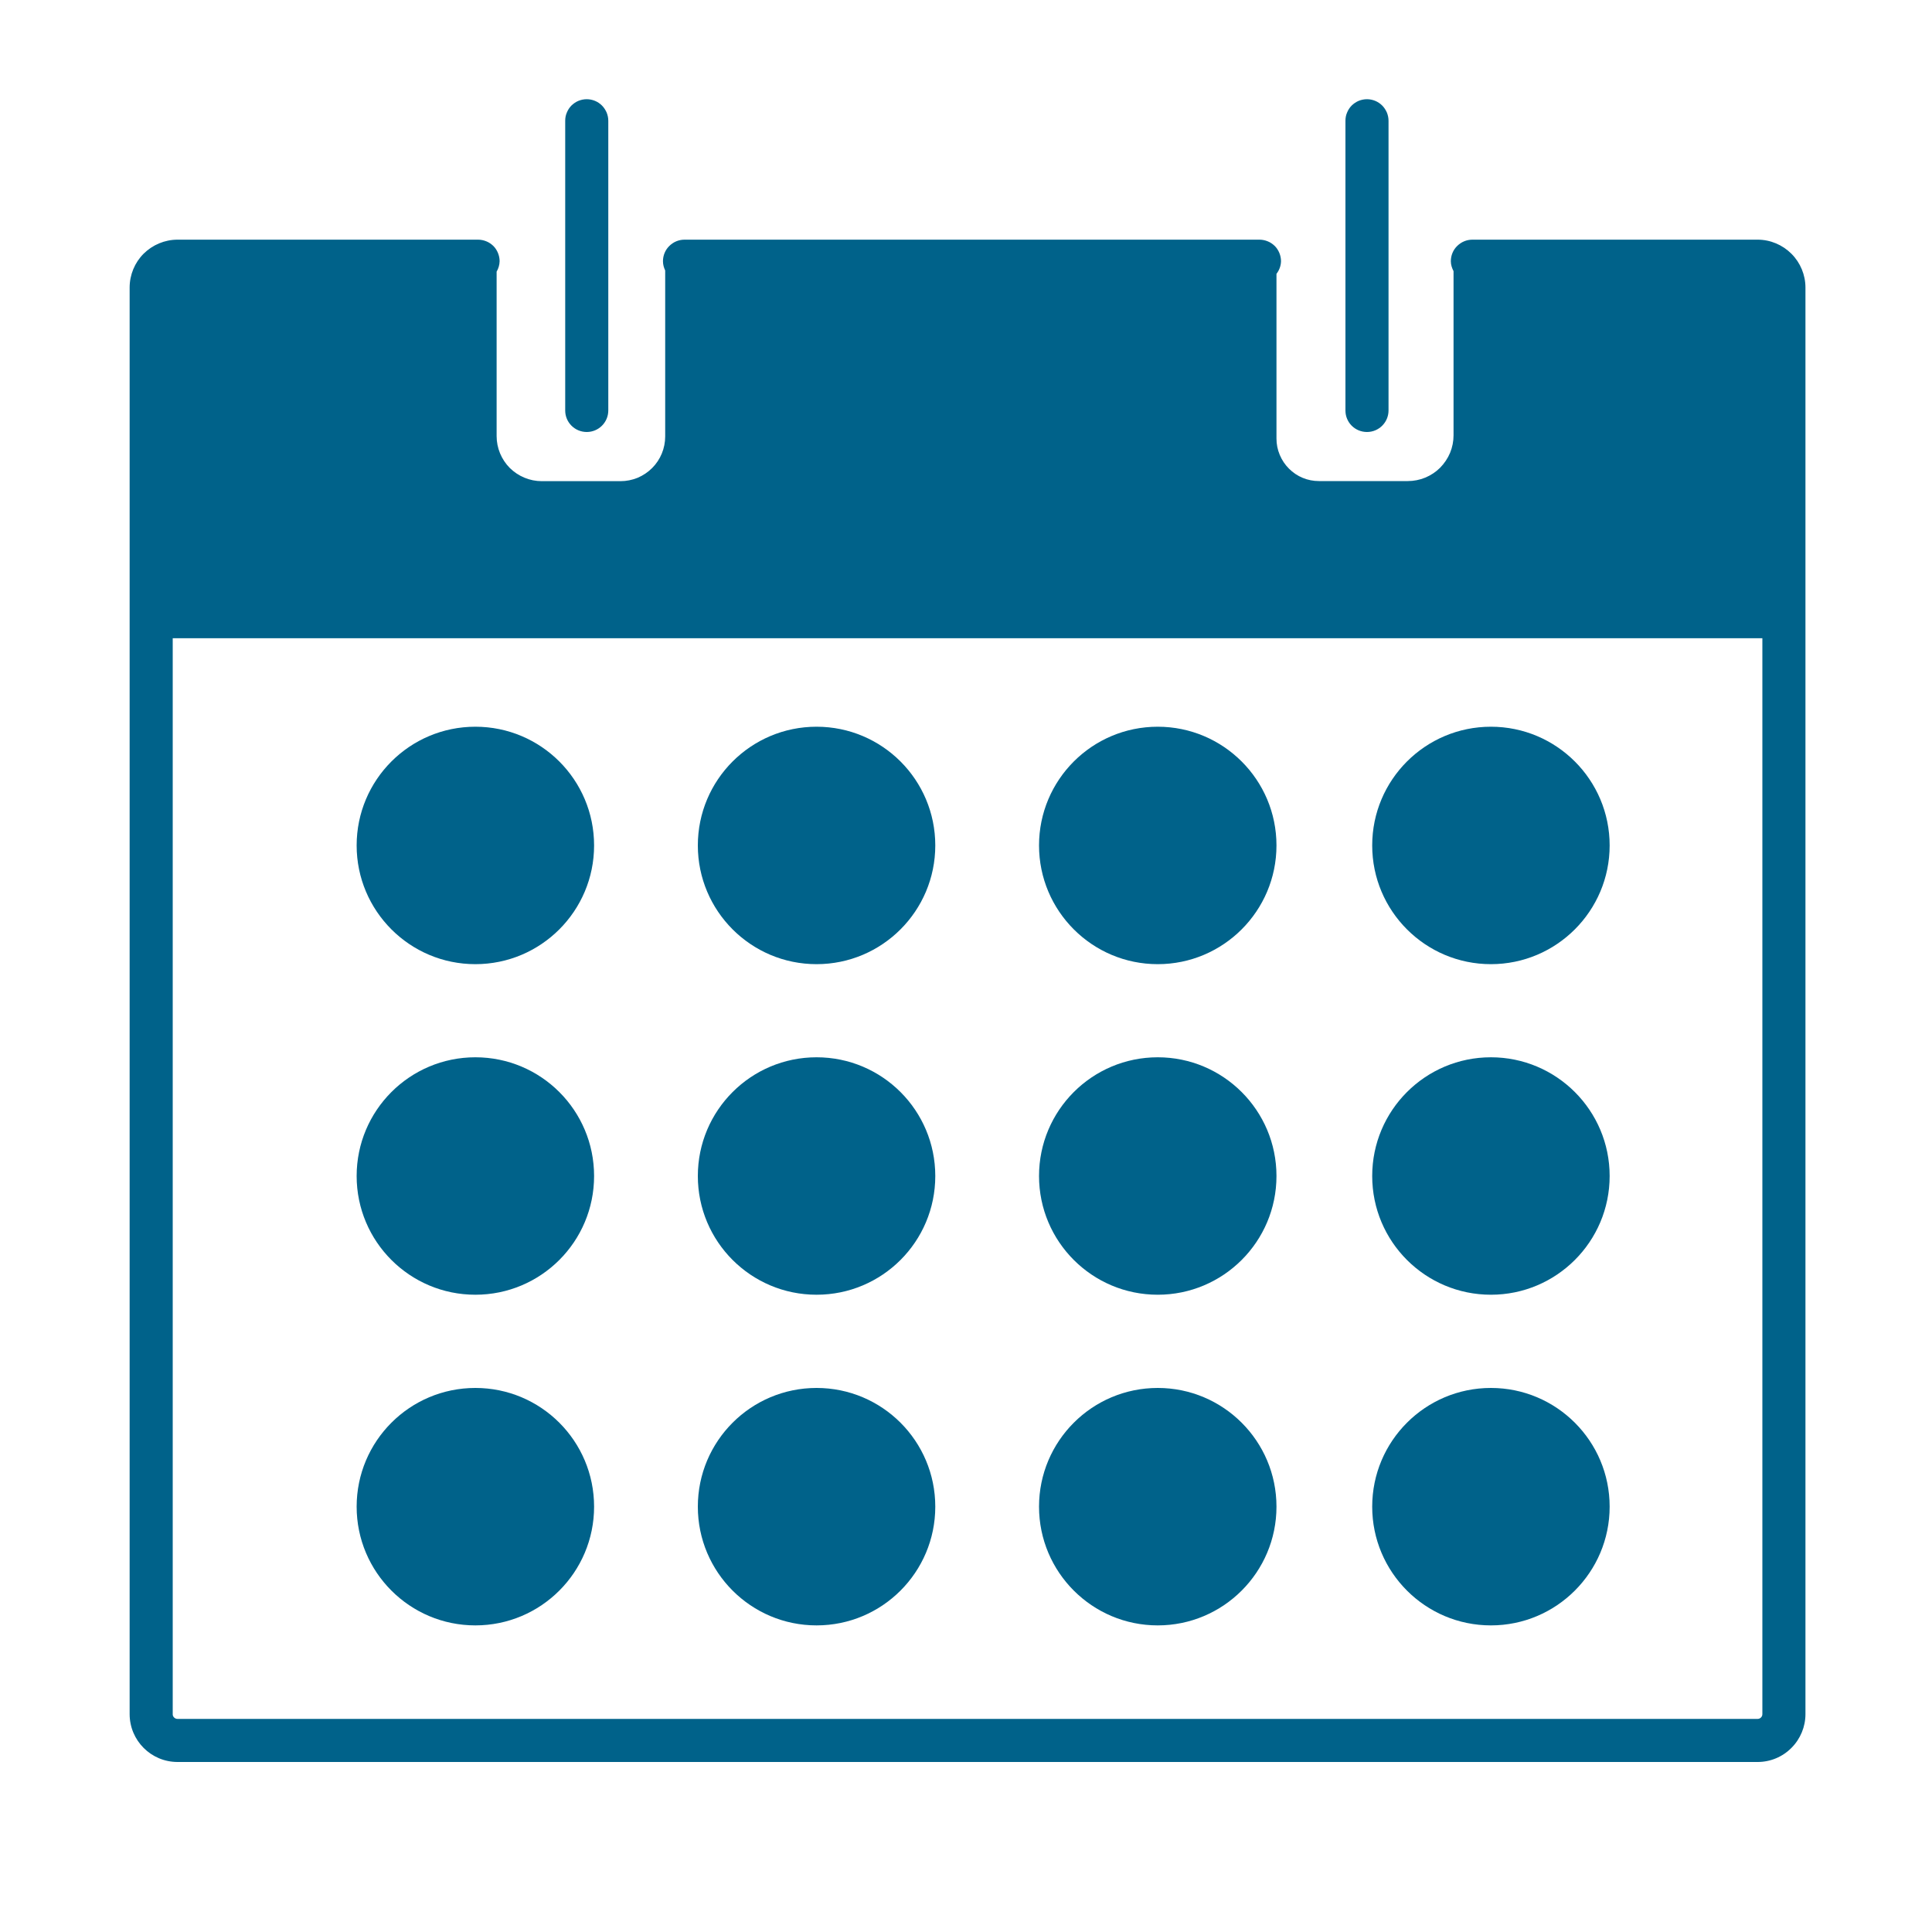
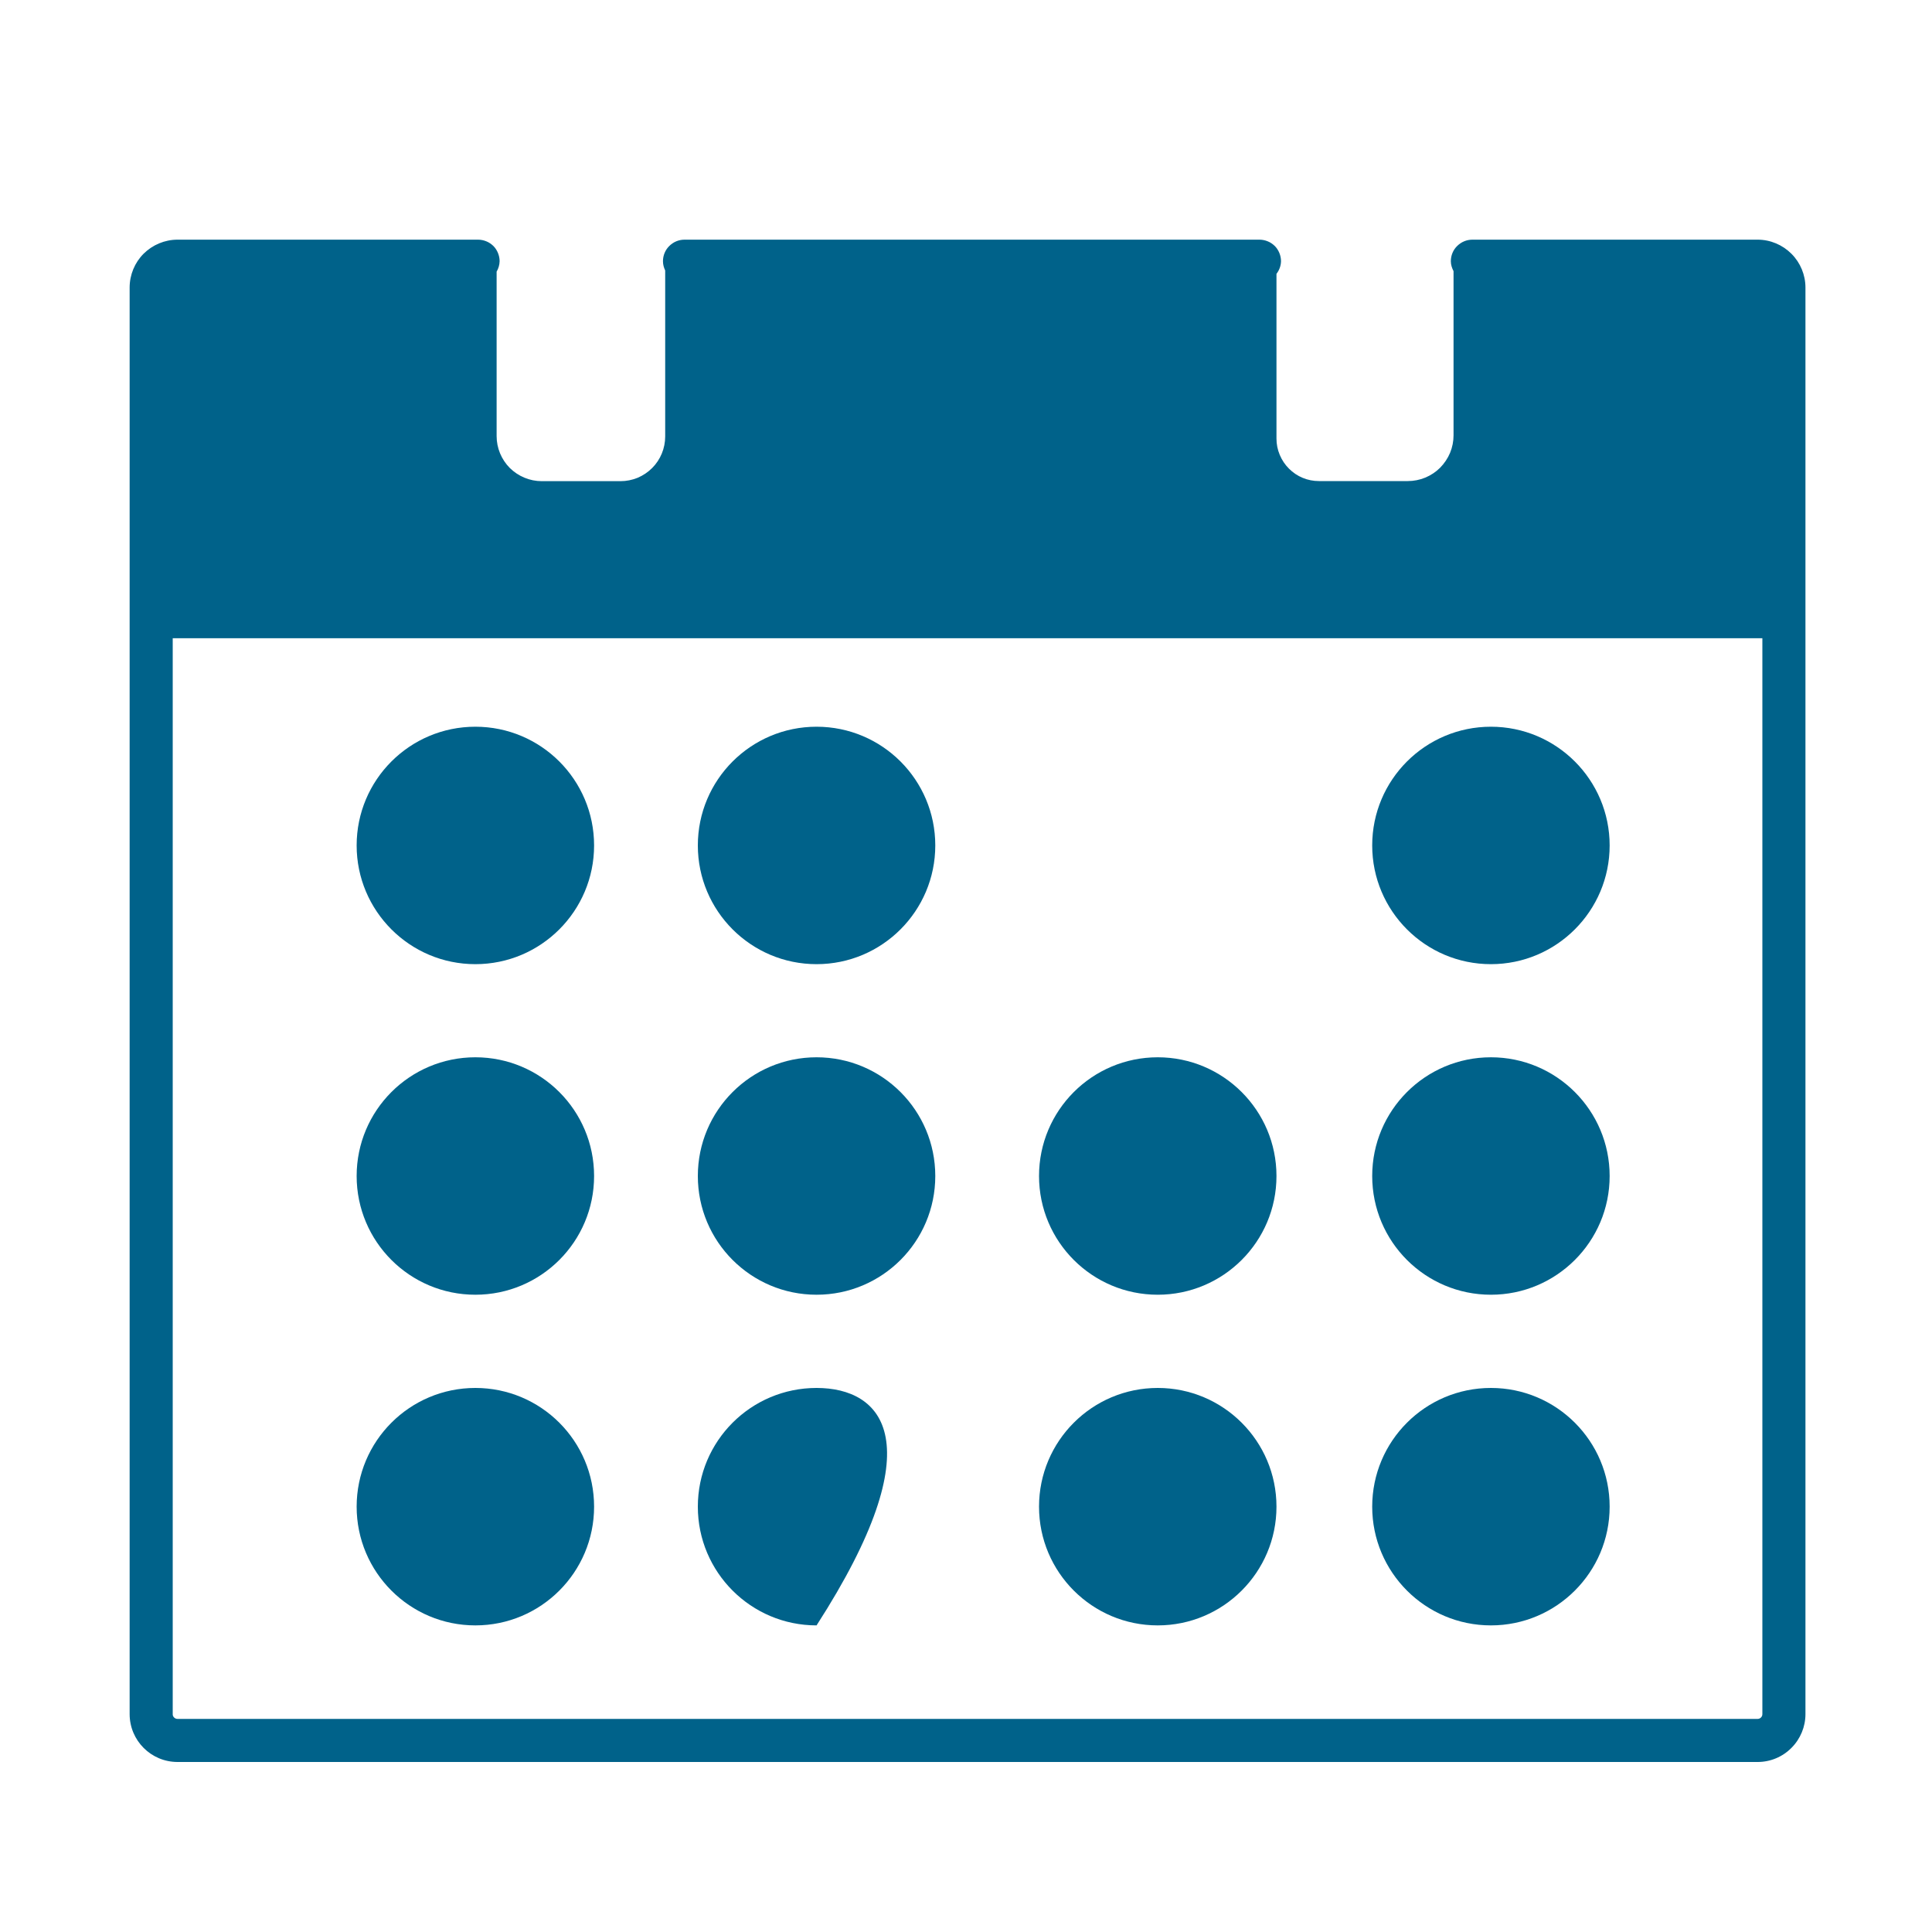
<svg xmlns="http://www.w3.org/2000/svg" width="20" height="20" viewBox="0 0 20 20" fill="none">
  <path d="M18.195 2.481H15.242C15.182 2.481 15.126 2.505 15.084 2.547C15.042 2.588 15.019 2.645 15.019 2.704C15.019 2.742 15.031 2.776 15.047 2.807V4.506C15.047 4.568 15.035 4.63 15.011 4.688C14.987 4.745 14.952 4.797 14.908 4.842C14.864 4.886 14.812 4.92 14.755 4.944C14.697 4.968 14.635 4.98 14.573 4.98H13.654C13.596 4.98 13.539 4.969 13.486 4.947C13.432 4.925 13.384 4.892 13.343 4.851C13.302 4.81 13.27 4.762 13.248 4.709C13.225 4.655 13.214 4.598 13.214 4.54V2.835C13.243 2.797 13.26 2.752 13.261 2.704C13.261 2.675 13.255 2.646 13.244 2.619C13.233 2.592 13.217 2.567 13.196 2.546C13.175 2.526 13.151 2.509 13.123 2.498C13.096 2.487 13.067 2.481 13.038 2.481H7.086C7.026 2.481 6.97 2.505 6.928 2.547C6.886 2.588 6.863 2.645 6.863 2.704C6.863 2.739 6.872 2.77 6.886 2.8V4.518C6.886 4.579 6.874 4.639 6.851 4.695C6.828 4.751 6.794 4.802 6.751 4.845C6.708 4.888 6.657 4.922 6.601 4.946C6.544 4.969 6.484 4.981 6.424 4.981H5.608C5.484 4.981 5.365 4.931 5.277 4.844C5.19 4.756 5.141 4.638 5.141 4.514V2.812C5.16 2.78 5.171 2.742 5.172 2.704C5.172 2.675 5.166 2.646 5.155 2.619C5.144 2.592 5.128 2.567 5.107 2.546C5.086 2.526 5.062 2.509 5.034 2.498C5.007 2.487 4.978 2.481 4.949 2.481H1.838C1.706 2.481 1.58 2.534 1.487 2.626C1.394 2.719 1.342 2.845 1.342 2.977V17.744C1.342 18.018 1.564 18.24 1.838 18.24H18.195C18.326 18.24 18.452 18.188 18.545 18.094C18.638 18.001 18.69 17.875 18.69 17.744V2.977C18.69 2.845 18.637 2.719 18.545 2.627C18.452 2.534 18.326 2.481 18.195 2.481ZM18.195 17.794H1.838C1.831 17.794 1.824 17.793 1.818 17.79C1.812 17.788 1.807 17.784 1.802 17.779C1.797 17.775 1.794 17.769 1.791 17.763C1.789 17.757 1.787 17.75 1.788 17.744V6.607H18.244V17.743C18.244 17.75 18.243 17.756 18.241 17.762C18.238 17.769 18.235 17.774 18.23 17.779C18.225 17.784 18.22 17.788 18.214 17.79C18.208 17.793 18.201 17.794 18.195 17.794Z" fill="#00628A" />
-   <path d="M6.074 4.472C6.197 4.472 6.297 4.372 6.297 4.249V1.25C6.297 1.221 6.291 1.192 6.28 1.165C6.268 1.138 6.252 1.113 6.231 1.092C6.211 1.072 6.186 1.055 6.159 1.044C6.132 1.033 6.103 1.027 6.074 1.027C6.044 1.027 6.015 1.033 5.988 1.044C5.961 1.055 5.937 1.072 5.916 1.092C5.895 1.113 5.879 1.138 5.868 1.165C5.856 1.192 5.851 1.221 5.851 1.25V4.25C5.851 4.373 5.951 4.472 6.074 4.472ZM14.151 4.472C14.274 4.472 14.374 4.372 14.374 4.249V1.25C14.374 1.221 14.368 1.192 14.357 1.165C14.345 1.138 14.329 1.113 14.308 1.092C14.288 1.072 14.263 1.055 14.236 1.044C14.209 1.033 14.18 1.027 14.151 1.027C14.121 1.027 14.092 1.033 14.065 1.044C14.038 1.055 14.014 1.072 13.993 1.092C13.972 1.113 13.956 1.138 13.945 1.165C13.933 1.192 13.928 1.221 13.928 1.25V4.25C13.928 4.373 14.027 4.472 14.151 4.472Z" fill="#00628A" />
  <path d="M4.921 9.981C5.6 9.981 6.15 9.43 6.15 8.752C6.15 8.073 5.6 7.523 4.921 7.523C4.242 7.523 3.692 8.073 3.692 8.752C3.692 9.43 4.242 9.981 4.921 9.981Z" fill="#00628A" />
  <path d="M8.453 9.981C9.132 9.981 9.682 9.43 9.682 8.752C9.682 8.073 9.132 7.523 8.453 7.523C7.774 7.523 7.224 8.073 7.224 8.752C7.224 9.43 7.774 9.981 8.453 9.981Z" fill="#00628A" />
-   <path d="M11.985 9.981C12.663 9.981 13.214 9.43 13.214 8.752C13.214 8.073 12.663 7.523 11.985 7.523C11.306 7.523 10.756 8.073 10.756 8.752C10.756 9.43 11.306 9.981 11.985 9.981Z" fill="#00628A" />
  <path d="M4.921 13.403C5.6 13.403 6.15 12.853 6.15 12.174C6.15 11.495 5.6 10.945 4.921 10.945C4.242 10.945 3.692 11.495 3.692 12.174C3.692 12.853 4.242 13.403 4.921 13.403Z" fill="#00628A" />
  <path d="M8.453 13.403C9.132 13.403 9.682 12.853 9.682 12.174C9.682 11.495 9.132 10.945 8.453 10.945C7.774 10.945 7.224 11.495 7.224 12.174C7.224 12.853 7.774 13.403 8.453 13.403Z" fill="#00628A" />
  <path d="M11.985 13.403C12.663 13.403 13.214 12.853 13.214 12.174C13.214 11.495 12.663 10.945 11.985 10.945C11.306 10.945 10.756 11.495 10.756 12.174C10.756 12.853 11.306 13.403 11.985 13.403Z" fill="#00628A" />
  <path d="M4.921 16.826C5.6 16.826 6.15 16.275 6.15 15.597C6.15 14.918 5.6 14.368 4.921 14.368C4.242 14.368 3.692 14.918 3.692 15.597C3.692 16.275 4.242 16.826 4.921 16.826Z" fill="#00628A" />
-   <path d="M8.453 16.826C9.132 16.826 9.682 16.275 9.682 15.597C9.682 14.918 9.132 14.368 8.453 14.368C7.774 14.368 7.224 14.918 7.224 15.597C7.224 16.275 7.774 16.826 8.453 16.826Z" fill="#00628A" />
+   <path d="M8.453 16.826C9.682 14.918 9.132 14.368 8.453 14.368C7.774 14.368 7.224 14.918 7.224 15.597C7.224 16.275 7.774 16.826 8.453 16.826Z" fill="#00628A" />
  <path d="M11.985 16.826C12.663 16.826 13.214 16.275 13.214 15.597C13.214 14.918 12.663 14.368 11.985 14.368C11.306 14.368 10.756 14.918 10.756 15.597C10.756 16.275 11.306 16.826 11.985 16.826Z" fill="#00628A" />
  <path d="M15.434 9.981C16.112 9.981 16.663 9.43 16.663 8.752C16.663 8.073 16.112 7.523 15.434 7.523C14.755 7.523 14.205 8.073 14.205 8.752C14.205 9.43 14.755 9.981 15.434 9.981Z" fill="#00628A" />
  <path d="M15.434 13.403C16.112 13.403 16.663 12.853 16.663 12.174C16.663 11.495 16.112 10.945 15.434 10.945C14.755 10.945 14.205 11.495 14.205 12.174C14.205 12.853 14.755 13.403 15.434 13.403Z" fill="#00628A" />
  <path d="M15.434 16.826C16.112 16.826 16.663 16.275 16.663 15.597C16.663 14.918 16.112 14.368 15.434 14.368C14.755 14.368 14.205 14.918 14.205 15.597C14.205 16.275 14.755 16.826 15.434 16.826Z" fill="#00628A" />
</svg>